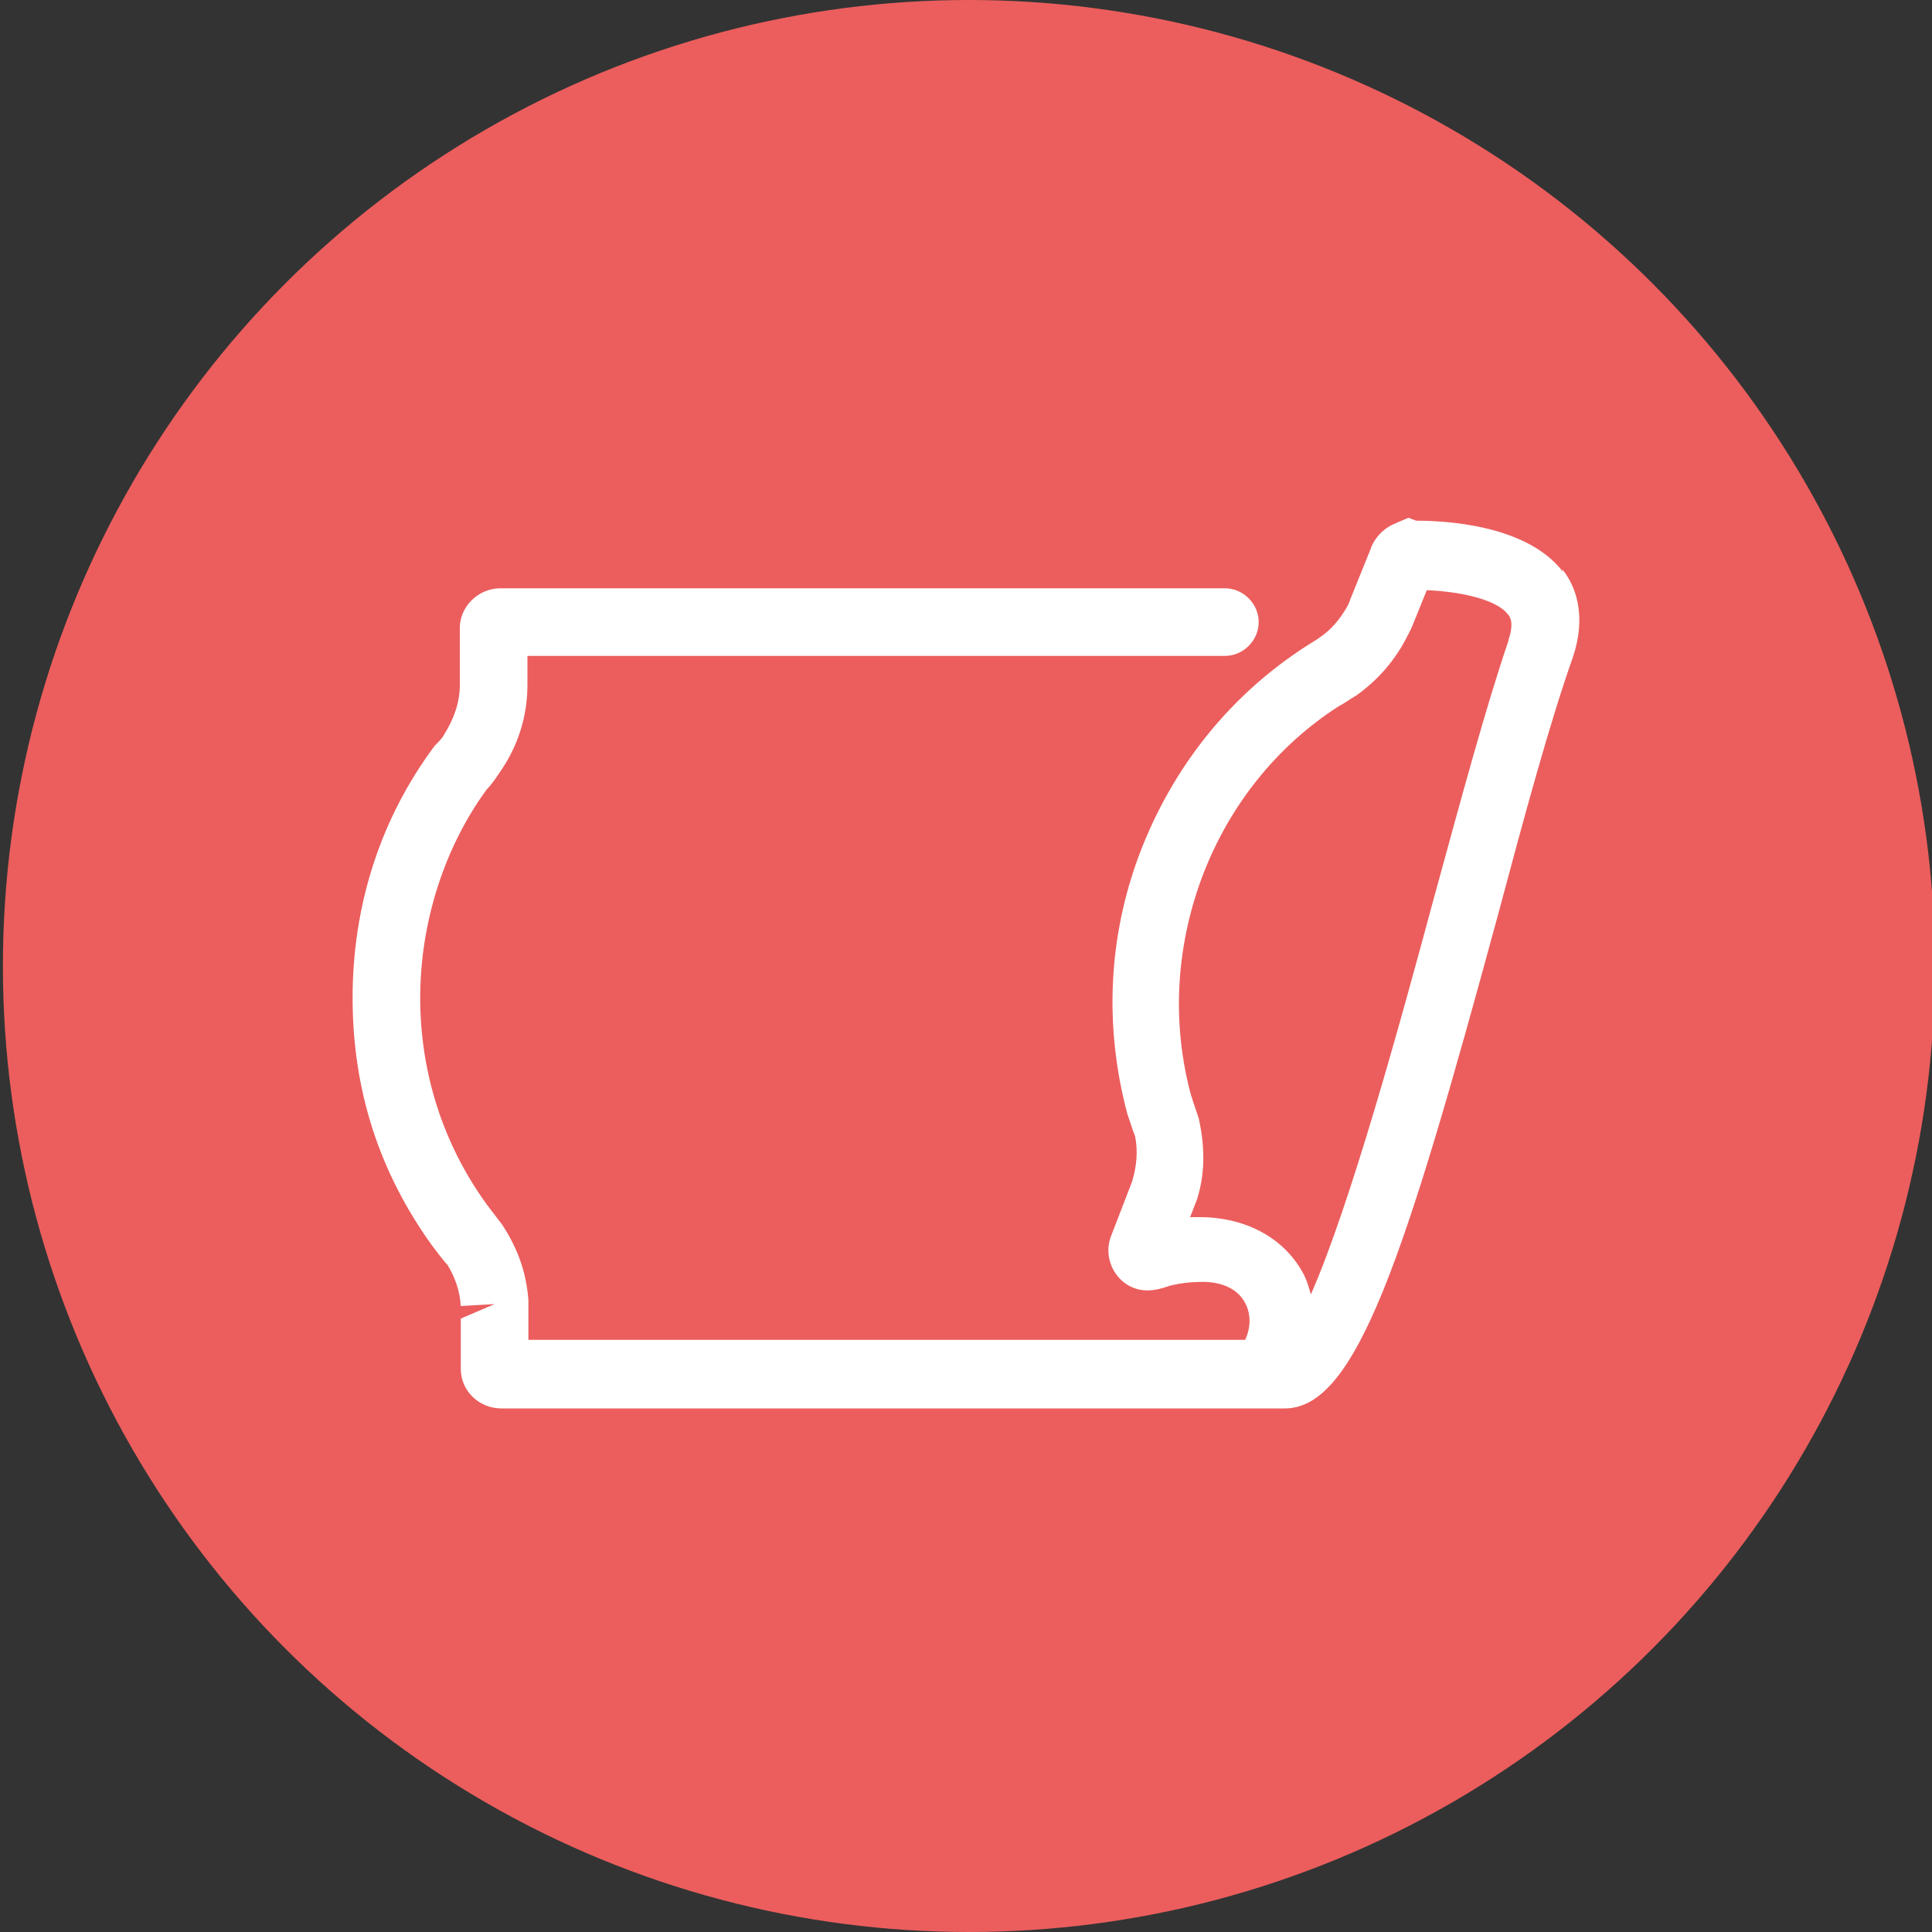
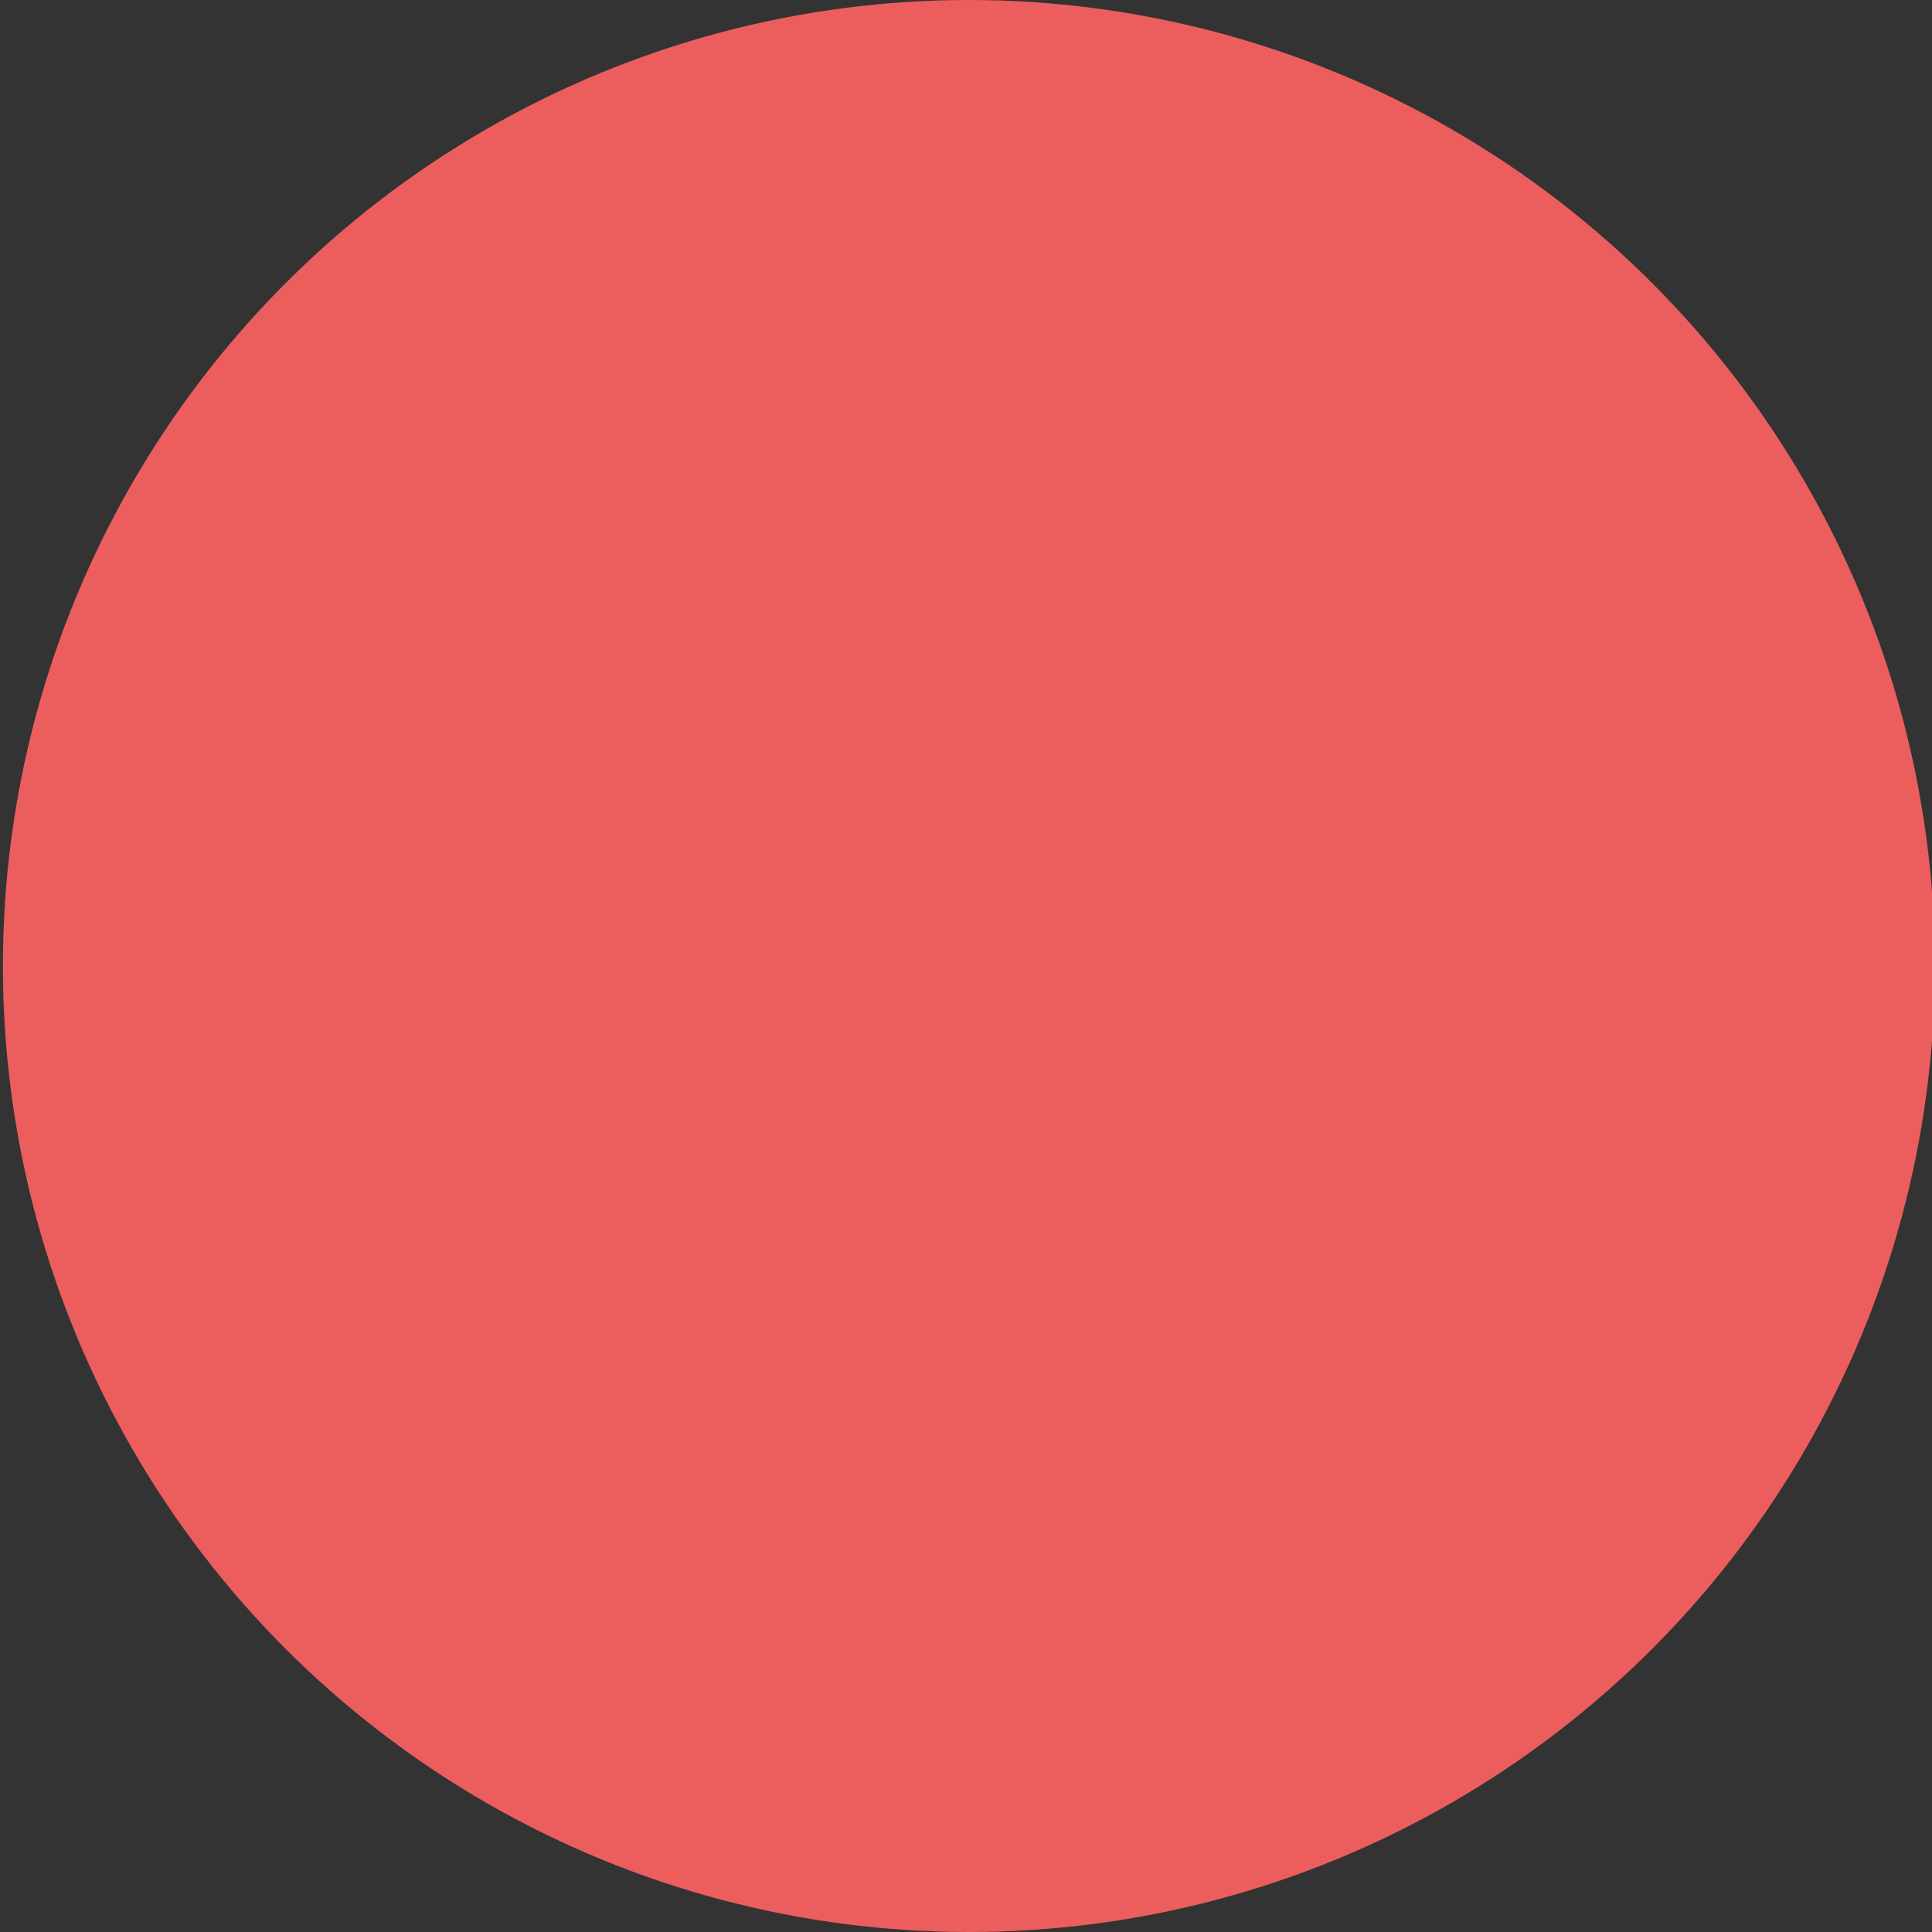
<svg xmlns="http://www.w3.org/2000/svg" id="_Слой_1" viewBox="0 0 20 20" width="100" height="100">
  <rect x="0" y="0" width="20" height="20" fill="#333333" stroke="none" />
  <defs>
    <style>.cls-1{fill:#fff;}.cls-1,.cls-2{stroke-width:0px;}.cls-2{fill:#eb5e5d;}</style>
  </defs>
  <circle class="cls-2" cx="10.03" cy="10" r="10" />
-   <path class="cls-1" d="M16.18,5.92c-.38-.5-1.26-.53-1.52-.53l-.08-.03-.14.06c-.17.07-.24.22-.25.26l-.21.52s-.02.06-.04.09h0s0,0,0,0c-.07.12-.16.23-.28.31-.04.03-.08.05-.14.09-.79.51-1.38,1.25-1.72,2.14-.33.87-.37,1.8-.13,2.7l.04.12s.03.09.04.11c.03.15.02.3-.03.47l-.22.57c-.08.21.03.45.23.53.15.06.29.01.38-.02.12-.03.23-.04.34-.04.21,0,.37.08.44.22.06.11.06.25,0,.38h-7.42v-.41c-.02-.27-.1-.52-.27-.78l-.16-.21c-.45-.62-.69-1.36-.69-2.14s.25-1.56.69-2.16c.05-.05.09-.11.13-.17.19-.27.29-.58.29-.91v-.3h7.22c.19,0,.35-.16.35-.35s-.16-.35-.35-.35h-7.5c-.23,0-.42.19-.42.41v.59c0,.18-.06.35-.16.51-.02.04-.05.07-.1.12-.56.75-.85,1.65-.85,2.61s.28,1.81.82,2.56c0,0,.15.2.16.2.08.13.13.27.14.43l.35-.02-.35.15v.52c0,.23.19.41.42.41h8.05s.04,0,.06,0c.74,0,1.24-1.55,2.21-5.12.27-1.01.53-1.97.77-2.65.15-.44.03-.75-.11-.92ZM15.62,6.62c-.24.7-.5,1.67-.78,2.69-.34,1.26-.86,3.16-1.27,4.09-.02-.07-.04-.14-.07-.2-.19-.37-.58-.59-1.05-.6-.04,0-.09,0-.13,0l.07-.18c.08-.25.09-.52.02-.84l-.04-.12c-.02-.05-.03-.1-.04-.12-.2-.74-.16-1.52.11-2.25.28-.75.78-1.37,1.42-1.78.06-.03.11-.07.18-.11.21-.15.38-.34.5-.56h0s0,0,0,0c0,0,0,0,0,0,0,0,0,0,0,0,.03-.06.06-.11.08-.16l.15-.37c.29.01.71.08.84.25.02.02.07.09,0,.28Z" />
</svg>